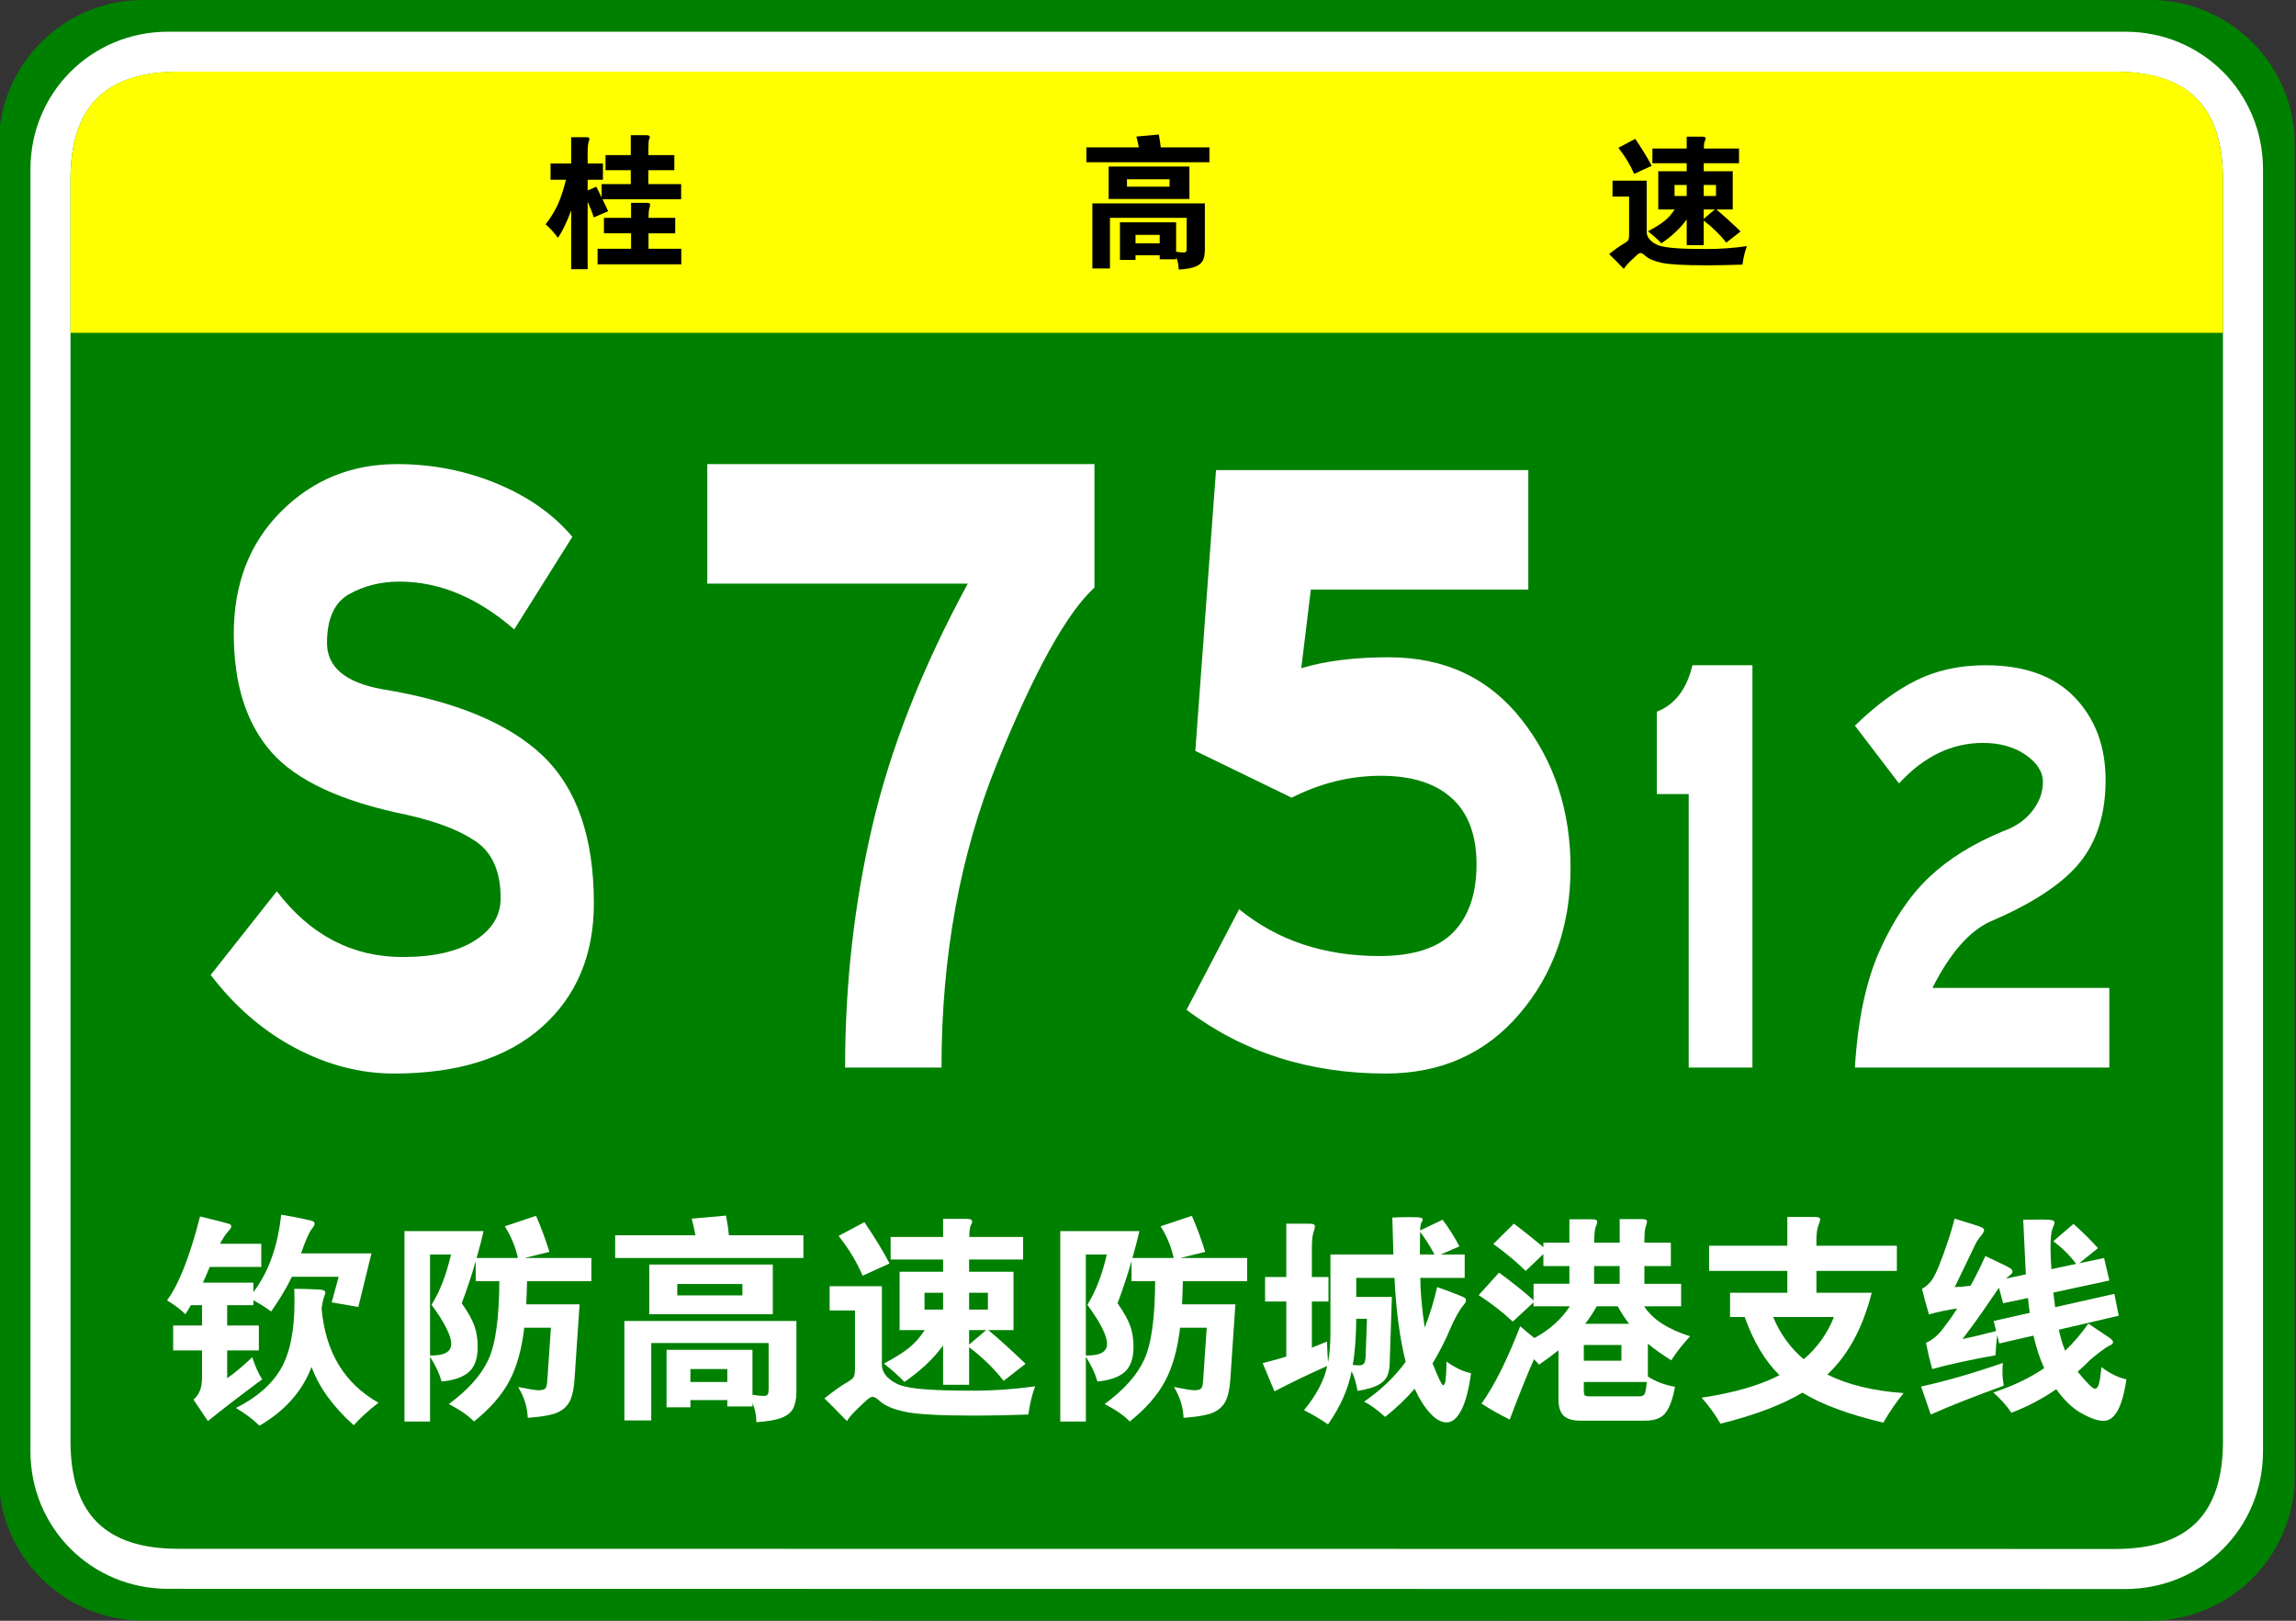
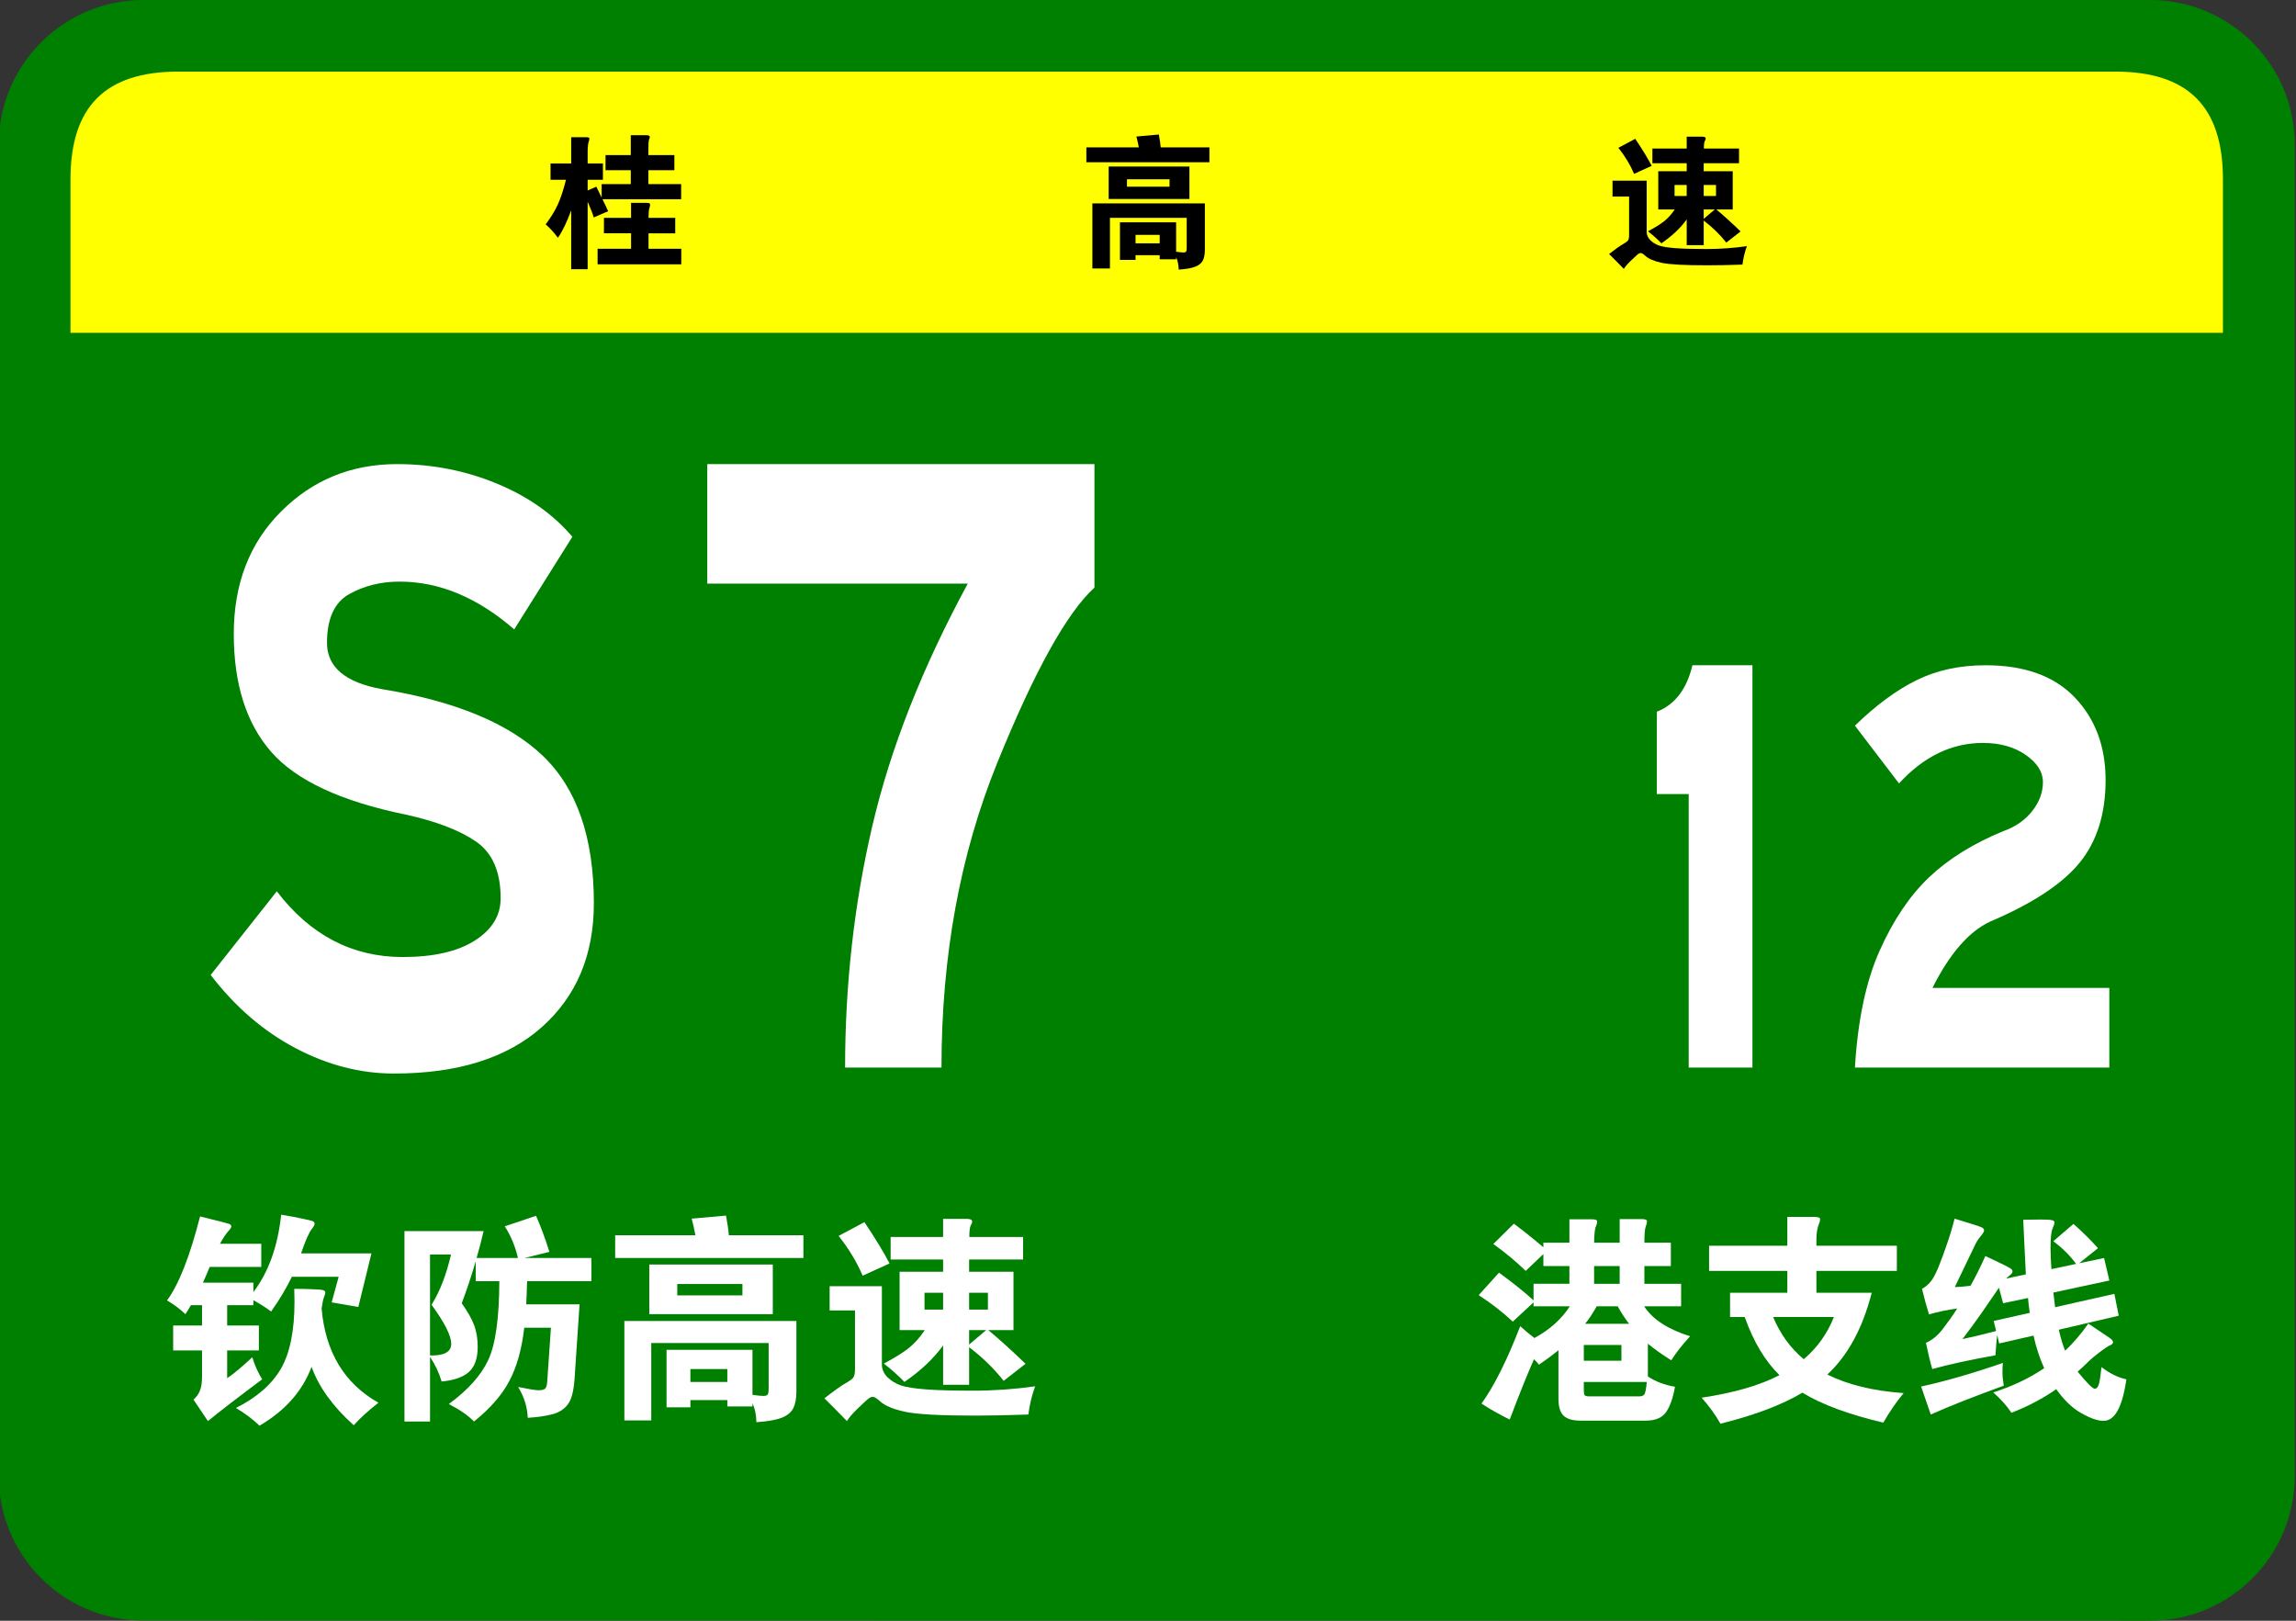
<svg xmlns="http://www.w3.org/2000/svg" xmlns:ns1="http://sodipodi.sourceforge.net/DTD/sodipodi-0.dtd" xmlns:ns2="http://www.inkscape.org/namespaces/inkscape" version="1.1" id="图层_1" x="0px" y="0px" width="481.89px" height="340.157px" viewBox="0 0 481.89 340.157" enable-background="new 0 0 481.89 340.157" xml:space="preserve" ns1:docname="Guangxi_Expwy_S7512_sign_with_name.svg" ns2:version="0.92.1 r15371">
  <rect x="0" y="0" width="481.89" height="340.157" fill="#333333" stroke="none" />
  <defs id="defs55" />
  <ns1:namedview pagecolor="#ffffff" bordercolor="#666666" borderopacity="1" objecttolerance="10" gridtolerance="10" guidetolerance="10" ns2:pageopacity="0" ns2:pageshadow="2" ns2:window-width="1280" ns2:window-height="962" id="namedview53" showgrid="false" ns2:zoom="1.662205" ns2:cx="283.48746" ns2:cy="170.07851" ns2:window-x="-8" ns2:window-y="-8" ns2:window-maximized="1" ns2:current-layer="text71" />
  <g id="g24">
    <g id="g8">
      <path fill="#008000" d="M481.622,309.8c0,16.767-13.592,30.357-30.357,30.357L30.09,340.116    c-16.766,0-30.358-13.591-30.358-30.357v-279.4C-0.268,13.59,13.324,0,30.09,0h421.174c16.766,0,30.357,13.59,30.357,30.358V309.8    z" id="path2" />
-       <path fill="#FFFFFF" d="M474.966,304.599c0,16.113-12.789,28.903-28.9,28.903l-410.778-0.041c-16.111,0-28.9-12.79-28.9-28.903    V35.554c0-16.11,12.789-28.898,28.9-28.898h410.778c16.111,0,28.9,12.788,28.9,28.898V304.599z" id="path4" />
      <path fill="#008000" d="M466.562,302.479c0,15.288-7.332,22.619-22.617,22.619l-406.533-0.041    c-15.285,0-22.617-7.331-22.617-22.619V37.679c0-15.283,7.333-22.618,22.617-22.618h406.533c15.285,0,22.617,7.335,22.617,22.618    V302.479z" id="path6" />
    </g>
    <g id="g22">
      <path fill="#FFFF00" d="M14.794,69.851v-32.2c0-15.289,7.333-22.621,22.617-22.621h406.528c15.287,0,22.619,7.332,22.619,22.621    v32.2H14.794z" id="path10" />
      <g id="g20">
        <path d="M239.02,30.935c-0.16-0.859-0.33-1.619-0.511-2.28l4.71-0.42c0.2,1.04,0.33,1.94,0.391,2.7h10.229v3.12h-25.83v-3.12     H239.02z M238.329,53.555v0.99h-3.27v-7.89h11.79v6.18c0.699,0.1,1.204,0.15,1.515,0.15c0.31,0,0.505-0.065,0.585-0.195     c0.08-0.131,0.12-0.385,0.12-0.766v-6.299h-16.11v10.619h-3.689v-13.65h23.609v9.69c0,0.979-0.145,1.75-0.435,2.31     c-0.29,0.561-0.825,0.99-1.605,1.291c-0.779,0.3-1.93,0.499-3.449,0.6c-0.021-1-0.2-1.87-0.54-2.609v0.449h-3.45v-0.87H238.329z      M249.64,41.765h-16.95v-6.81h16.95V41.765z M245.469,39.185v-1.56h-8.939v1.56H245.469z M243.399,51.065v-1.771h-5.07v1.771     H243.399z" id="path12" />
        <path d="M366.64,51.665c-0.44,1.199-0.75,2.49-0.931,3.87c-2.68,0.1-5.13,0.149-7.35,0.149c-4.82,0-8.025-0.175-9.615-0.524     c-1.59-0.351-2.725-0.835-3.404-1.455c-0.44-0.4-0.766-0.601-0.976-0.601s-0.455,0.121-0.734,0.36     c-0.28,0.24-0.75,0.68-1.41,1.32c-0.66,0.64-1.131,1.189-1.41,1.649c-1.181-1.22-2.21-2.26-3.09-3.119     c1.279-1.001,2.234-1.681,2.864-2.041c0.631-0.359,1.01-0.645,1.141-0.854c0.13-0.21,0.195-0.595,0.195-1.155v-8.01h-3.48v-3.33     h7.17v10.74c0,0.66,0.26,1.245,0.78,1.755c0.52,0.51,1.135,0.885,1.845,1.125s1.85,0.42,3.42,0.54s3.75,0.18,6.54,0.18     S363.799,52.065,366.64,51.665z M346.659,34.805l-3.689,1.681c-0.801-1.88-1.9-3.7-3.3-5.461l3.539-1.89     C344.729,31.396,345.88,33.285,346.659,34.805z M354.01,34.265h-7.2v-3.09h7.2v-2.49h3.27c0.48,0,0.72,0.13,0.72,0.39     c0,0.119-0.064,0.3-0.194,0.539c-0.131,0.24-0.195,0.761-0.195,1.561h7.38v3.09h-7.41v1.68h6.091v8.011h-3.45     c1.56,1.3,3.26,2.84,5.1,4.62l-3,2.34c-1.3-1.66-2.88-3.199-4.74-4.62v5.16h-3.569v-5.4c-1.32,1.82-3.09,3.491-5.311,5.011     c-0.779-0.82-1.72-1.66-2.819-2.521c1.5-0.8,2.645-1.515,3.435-2.146c0.79-0.629,1.515-1.444,2.175-2.444h-3.45v-8.011h5.971     V34.265z M354.01,41.135v-2.31h-2.551v2.31H354.01z M357.579,38.825v2.31h2.58v-2.31H357.579z M357.579,43.955v1.979l2.341-1.979     H357.579z" id="path14" />
        <g id="g18">
          <path d="M136.084,35.73v2.908h6.875v3.18h-16.506c0.525,1.071,0.919,1.909,1.182,2.514l-3.028,1.303      c-0.203-0.767-0.626-1.867-1.272-3.302v14.175h-3.453V44.15c-0.929,2.525-1.858,4.442-2.787,5.755      c-0.808-1.09-1.666-2.029-2.574-2.817c1.09-1.433,1.943-2.826,2.559-4.179c0.616-1.352,1.186-3.079,1.711-5.179h-3.24v-3.423      h4.331v-5.511h3.15c0.443,0,0.666,0.09,0.666,0.272c0,0.183-0.041,0.384-0.122,0.605c-0.162,0.445-0.242,1.222-0.242,2.331      v2.303h3.21v3.423h-3.21v2.241l1.817-0.788l1.121,2.271v-2.816h6.118V35.73h-5.3v-3.18h5.3v-4.179h3.24      c0.505,0,0.757,0.131,0.757,0.394c0,0.102-0.051,0.268-0.151,0.5c-0.101,0.232-0.152,0.903-0.152,2.014v1.271h5.452v3.18      H136.084z M132.45,48.966h-5.693v-3.24h5.693v-3.149h3.301c0.283,0,0.47,0.03,0.561,0.09c0.091,0.061,0.136,0.163,0.136,0.303      c0,0.144-0.056,0.404-0.166,0.789c-0.112,0.383-0.167,1.04-0.167,1.968h5.603v3.24h-5.603v3.24h6.875v3.271h-17.565v-3.271      h7.026V48.966z" id="path16" />
        </g>
      </g>
    </g>
  </g>
  <g id="g36">
    <path fill="#FFFFFF" d="M107.923,132.098c-7.691-6.688-15.717-10.031-24.077-10.031c-3.903,0-7.414,0.871-10.534,2.612   c-3.122,1.743-4.682,5.156-4.682,10.241c0,5.088,3.846,8.327,11.537,9.719c15.382,2.508,26.64,7.178,33.774,14.002   c7.132,6.829,10.701,17.139,10.701,30.933c0,10.868-3.652,19.542-10.952,26.021c-7.302,6.479-17.64,9.719-31.016,9.719   c-7.022,0-13.906-1.777-20.649-5.33c-6.745-3.553-12.681-8.674-17.807-15.361l13.877-17.557   c7.022,9.197,15.827,13.795,26.418,13.795c6.463,0,11.508-1.15,15.131-3.449c3.621-2.299,5.434-5.258,5.434-8.882   c0-5.571-1.729-9.542-5.183-11.913c-3.457-2.367-8.36-4.248-14.714-5.643c-13.601-2.786-23.019-7.176-28.257-13.168   c-5.24-5.988-7.858-14.244-7.858-24.766c0-10.52,3.315-19.088,9.949-25.707c6.63-6.617,14.74-9.928,24.328-9.928   c7.356,0,14.322,1.358,20.9,4.075c6.576,2.718,11.871,6.446,15.884,11.182L107.923,132.098z" id="path26" />
-     <path fill="#FFFFFF" d="M273.114,140.249c5.016-1.532,11.145-2.299,18.392-2.299c11.704,0,20.984,4.356,27.839,13.063   c6.855,8.71,10.283,19.091,10.283,31.142c0,12.053-3.568,22.258-10.701,30.617c-7.135,8.361-16.498,12.541-28.09,12.541   c-16.051,0-29.985-4.458-41.8-13.377l11.035-21.108c8.026,6.551,17.833,9.823,29.428,9.823c7.132,0,12.315-1.672,15.55-5.016   c3.231-3.345,4.849-8.08,4.849-14.213c0-6.129-1.729-10.764-5.184-13.898c-3.456-3.135-8.417-4.702-14.881-4.702   c-6.466,0-12.707,1.534-18.727,4.598l-20.23-9.823l4.347-58.938h65.543v25.08H275.12L273.114,140.249z" id="path30" />
    <path ns2:connector-curvature="0" style="fill:#ffffff" d="m 229.704,123.32 c -5.797,5.297 -12.598,17.556 -20.398,36.783 -7.805,19.229 -11.705,40.547 -11.705,63.955 h -20.23 c 0,-17.416 1.895,-34.276 5.686,-50.578 3.787,-16.303 10.475,-33.3 20.063,-50.996 h -54.676 V 97.404 h 81.26 z" id="path28-4" />
    <g aria-label="钦防高速防城港支线" style="font-style:normal;font-variant:normal;font-weight:normal;font-stretch:normal;font-size:45.881px;line-height:1.25;font-family:STJTBZ;-inkscape-font-specification:STJTBZ;letter-spacing:0px;word-spacing:0px;fill:#ffffff;fill-opacity:1;stroke:none;stroke-width:1.147" id="text71">
      <path d="m 61.259,267.973 q -1.652,3.441 -4.359,7.295 -1.331,-1.055 -3.716,-2.386 v 1.055 h -5.506 v 4.267 h 6.653 v 5.23 h -6.653 v 5.827 q 2.202,-1.514 5.276,-4.405 0.78,2.569 2.065,4.634 -7.8,5.827 -11.379,8.763 l -3.028,-4.496 q 1.009,-0.918 1.376,-1.973 0.413,-1.009 0.413,-2.845 v -5.506 h -6.056 v -5.23 h 6.056 v -4.267 h -2.34 q -0.321,0.596 -1.147,1.881 -1.743,-1.652 -3.854,-2.891 3.716,-5.047 6.928,-17.618 5.643,1.376 6.102,1.56 0.459,0.184 0.459,0.551 0,0.321 -0.734,1.101 -0.688,0.78 -1.652,2.523 h 8.672 v 4.863 H 44.008 q -0.826,2.019 -1.422,3.303 h 10.599 v 1.973 q 4.772,-6.286 5.827,-16.242 2.799,0.459 4.634,0.872 1.835,0.367 2.111,0.551 0.275,0.138 0.275,0.505 0,0.321 -0.551,1.009 -0.918,1.147 -2.294,5.185 h 14.774 l -2.753,11.241 -5.597,-0.964 1.468,-5.368 z m 6.24,6.653 q 1.193,13.718 11.929,19.775 -3.166,2.478 -5.185,4.726 -6.515,-5.827 -8.855,-12.25 -2.845,7.616 -10.92,12.342 -2.156,-2.065 -4.955,-3.716 6.515,-3.258 9.406,-8.167 2.891,-4.955 2.891,-14.131 0,-1.285 -0.046,-2.707 2.156,0 3.992,0.092 1.835,0.046 2.156,0.229 0.367,0.138 0.367,0.459 0,0.275 -0.275,0.964 -0.275,0.688 -0.505,2.386 z" style="font-style:normal;font-variant:normal;font-weight:normal;font-stretch:normal;font-family:STJTBZ;-inkscape-font-specification:STJTBZ;stroke-width:1.147" id="path27" />
      <path d="m 108.7,264.027 q -0.78,-3.533 -2.753,-6.653 l 6.561,-2.202 q 1.514,3.441 2.799,7.57 l -5.23,1.285 h 14.04 v 4.863 h -13.489 q -0.092,3.258 -0.184,4.863 h 11.195 l -1.055,15.691 q -0.275,3.854 -1.422,5.322 -1.147,1.514 -3.258,2.065 -2.111,0.551 -5.139,0.734 -0.138,-3.395 -2.019,-6.469 3.349,0.688 4.267,0.688 0.918,0 1.331,-0.275 0.413,-0.275 0.505,-1.514 l 0.78,-11.333 h -5.598 q -0.78,6.745 -3.12,11.149 -2.294,4.405 -7.433,8.534 -1.743,-1.835 -5.276,-3.67 6.01,-4.405 8.259,-9.222 2.294,-4.818 2.34,-16.563 h -4.955 v -4.175 q -1.468,4.955 -2.936,8.809 1.881,2.661 2.615,4.634 0.734,1.973 0.734,4.542 0,3.625 -1.881,5.276 -1.835,1.606 -5.689,1.973 -0.78,-2.661 -2.432,-5.185 v 13.581 h -5.368 v -39.962 h 16.609 q -0.596,2.615 -1.468,5.643 z m -18.444,20.463 q 4.45,0.092 4.45,-2.432 0,-2.569 -4.129,-8.213 2.615,-4.175 4.083,-10.553 h -4.405 z" style="font-style:normal;font-variant:normal;font-weight:normal;font-stretch:normal;font-family:STJTBZ;-inkscape-font-specification:STJTBZ;stroke-width:1.147" id="path29" />
      <path d="m 145.955,259.256 q -0.367,-1.973 -0.78,-3.487 l 7.203,-0.642 q 0.459,2.386 0.596,4.129 h 15.645 v 4.772 h -39.504 v -4.772 z m 16.242,16.563 h -25.923 v -10.415 h 25.923 z m -6.377,-3.946 v -2.386 H 142.147 v 2.386 z m -10.92,21.977 v 1.514 h -5.001 v -12.067 h 18.031 v 9.452 q 1.606,0.229 2.294,0.229 0.734,0 0.918,-0.321 0.184,-0.275 0.184,-1.147 v -9.635 h -24.638 v 16.242 h -5.643 v -20.876 h 36.108 v 14.82 q 0,2.248 -0.688,3.533 -0.642,1.285 -2.432,1.973 -1.789,0.688 -5.276,0.918 -0.046,-2.294 -0.826,-3.992 v 0.688 h -5.276 v -1.331 z m 7.754,-3.808 v -2.707 h -7.754 v 2.707 z" style="font-style:normal;font-variant:normal;font-weight:normal;font-stretch:normal;font-family:STJTBZ;-inkscape-font-specification:STJTBZ;stroke-width:1.147" id="path31" />
      <path d="m 197.939,264.348 h -11.011 v -4.726 h 11.011 v -3.808 h 5.001 q 1.101,0 1.101,0.596 0,0.275 -0.321,0.826 -0.275,0.551 -0.275,2.386 h 11.287 v 4.726 h -11.333 v 2.569 h 9.314 v 12.25 h -5.276 q 3.579,2.982 7.8,7.066 l -4.588,3.579 q -2.982,-3.808 -7.249,-7.066 v 7.892 h -5.46 v -8.259 q -3.028,4.175 -8.121,7.662 -1.789,-1.881 -4.313,-3.854 3.441,-1.835 5.23,-3.258 1.835,-1.468 3.349,-3.762 h -5.276 v -12.25 h 9.13 z m 0,10.507 v -3.533 h -3.9 v 3.533 z m 5.46,-3.533 v 3.533 h 3.946 v -3.533 z m 0,7.846 v 3.028 l 3.579,-3.028 z m -16.701,-13.994 -5.643,2.569 q -1.835,-4.313 -5.047,-8.35 l 5.414,-2.891 q 3.487,5.185 5.276,8.672 z m 30.557,25.785 q -1.009,2.753 -1.422,5.919 -6.148,0.229 -11.241,0.229 -11.057,0 -14.728,-0.826 -3.625,-0.78 -5.185,-2.202 -1.009,-0.918 -1.514,-0.918 -0.459,0 -1.101,0.551 -0.642,0.551 -2.156,2.019 -1.514,1.468 -2.156,2.523 -2.707,-2.799 -4.726,-4.772 2.936,-2.294 4.359,-3.12 1.468,-0.826 1.743,-1.285 0.321,-0.505 0.321,-1.789 v -12.25 h -5.322 v -5.093 h 10.966 v 16.425 q 0,1.514 1.193,2.707 1.193,1.147 2.799,1.698 1.652,0.551 5.23,0.826 3.625,0.275 10.002,0.275 6.423,0 12.938,-0.918 z" style="font-style:normal;font-variant:normal;font-weight:normal;font-stretch:normal;font-family:STJTBZ;-inkscape-font-specification:STJTBZ;stroke-width:1.147" id="path33" />
-       <path d="m 246.343,264.027 q -0.78,-3.533 -2.753,-6.653 l 6.561,-2.202 q 1.514,3.441 2.799,7.57 l -5.23,1.285 h 14.04 v 4.863 h -13.489 q -0.092,3.258 -0.184,4.863 h 11.195 l -1.055,15.691 q -0.275,3.854 -1.422,5.322 -1.147,1.514 -3.258,2.065 -2.111,0.551 -5.139,0.734 -0.138,-3.395 -2.019,-6.469 3.349,0.688 4.267,0.688 0.918,0 1.331,-0.275 0.413,-0.275 0.505,-1.514 l 0.78,-11.333 h -5.598 q -0.78,6.745 -3.12,11.149 -2.294,4.405 -7.433,8.534 -1.743,-1.835 -5.276,-3.67 6.01,-4.405 8.259,-9.222 2.294,-4.818 2.34,-16.563 h -4.955 v -4.175 q -1.468,4.955 -2.936,8.809 1.881,2.661 2.615,4.634 0.734,1.973 0.734,4.542 0,3.625 -1.881,5.276 -1.835,1.606 -5.689,1.973 -0.78,-2.661 -2.432,-5.185 v 13.581 h -5.368 v -39.962 h 16.609 q -0.596,2.615 -1.468,5.643 z m -18.444,20.463 q 4.45,0.092 4.45,-2.432 0,-2.569 -4.129,-8.213 2.615,-4.175 4.083,-10.553 h -4.405 z" style="font-style:normal;font-variant:normal;font-weight:normal;font-stretch:normal;font-family:STJTBZ;-inkscape-font-specification:STJTBZ;stroke-width:1.147" id="path35" />
-       <path d="m 298.051,258.246 4.726,-2.248 q 1.881,2.478 3.533,5.597 l -3.946,1.698 h 5.047 v 4.909 h -9.314 q 0,4.083 0.918,10.415 1.56,-3.854 2.615,-8.488 2.111,0.734 3.854,1.422 1.789,0.688 1.973,0.872 0.229,0.184 0.229,0.551 0,0.321 -0.505,0.918 -1.376,1.652 -2.891,5.185 -1.468,3.533 -3.625,7.066 1.835,4.588 2.202,4.588 0.413,0 0.551,-1.193 0.138,-1.193 0.184,-3.762 2.799,1.973 5.139,2.432 -0.688,5.139 -2.019,7.708 -1.331,2.615 -3.074,2.615 -1.743,0 -3.487,-1.927 -1.743,-1.881 -3.258,-5.139 -2.523,2.982 -6.194,5.919 -2.34,-2.156 -4.405,-3.212 5.322,-3.67 8.717,-8.35 -1.881,-7.616 -2.34,-17.618 h -8.029 v 3.992 h 7.479 l -0.459,13.902 q -0.046,1.789 -0.596,2.845 -0.505,1.055 -1.927,1.789 -1.422,0.734 -4.221,1.193 -0.413,-2.432 -1.239,-4.129 -1.101,5.643 -4.955,11.149 -2.432,-1.652 -5.047,-2.982 3.946,-4.772 4.863,-9.268 -6.01,2.661 -11.057,5.322 l -2.478,-5.919 q 3.074,-0.78 4.955,-1.376 v -11.562 h -4.45 v -5.139 h 4.45 v -11.195 h 4.726 q 0.78,0 1.009,0.138 0.275,0.138 0.275,0.459 0,0.321 -0.321,1.285 -0.321,0.964 -0.321,3.303 v 6.01 h 3.487 v 5.139 h -3.487 v 9.681 q 2.34,-0.918 3.166,-1.285 0.138,3.395 0.229,4.359 0.505,-2.523 0.505,-6.561 v -16.058 h 13.214 l -0.229,-7.754 q 1.927,-0.092 3.762,-0.092 1.835,0 2.202,0.138 0.413,0.092 0.413,0.367 0,0.275 -0.275,0.642 -0.229,0.367 -0.275,1.652 z m 3.028,5.047 q -1.376,-2.569 -3.028,-4.772 0,2.523 -0.046,4.772 z m -16.425,13.489 q -0.046,5.827 -0.734,9.681 0.734,0.092 1.376,0.092 0.688,0 0.964,-0.367 0.321,-0.367 0.367,-1.606 l 0.275,-7.8 z" style="font-style:normal;font-variant:normal;font-weight:normal;font-stretch:normal;font-family:STJTBZ;-inkscape-font-specification:STJTBZ;stroke-width:1.147" id="path37" />
      <path d="m 345.859,282.013 v 6.882 q 2.432,1.606 5.689,2.156 -0.596,3.441 -1.835,5.276 -1.239,1.835 -4.313,1.835 h -13.718 q -2.432,0 -3.533,-1.055 -1.055,-1.055 -1.055,-3.487 v -10.231 q -1.743,1.422 -4.083,3.028 -0.321,-0.413 -1.055,-1.147 -2.111,4.772 -5.093,12.663 -3.349,-1.652 -5.919,-3.349 3.992,-5.552 8.121,-16.242 1.698,1.514 2.982,2.478 4.772,-2.569 7.433,-6.653 h -7.616 v -0.826 l -4.359,4.038 q -3.303,-3.074 -7.157,-5.552 l 4.267,-4.726 q 4.68,3.441 7.249,5.827 v -3.487 h 7.525 v -3.716 h -5.46 v -2.523 l -3.716,3.533 q -3.12,-3.028 -6.79,-5.643 l 4.313,-4.267 q 3.349,2.523 6.194,4.955 v -0.964 h 5.46 v -4.909 h 4.772 q 1.055,0 1.055,0.459 0,0.413 -0.229,0.964 -0.367,0.596 -0.413,3.487 h 5.368 v -4.955 h 4.634 q 1.101,0 1.101,0.459 0,0.413 -0.275,1.147 -0.275,0.688 -0.275,3.349 h 5.552 v 4.909 h -5.552 v 3.716 h 7.708 v 4.726 h -7.754 q 2.615,4.083 9.635,6.286 -2.478,2.707 -3.946,5.047 -2.799,-1.743 -4.909,-3.487 z m -11.287,-12.571 h 5.368 v -3.716 h -5.368 z m -1.881,8.396 h 9.222 q -1.331,-1.743 -2.386,-3.67 h -4.405 q -1.239,2.202 -2.432,3.67 z m -0.275,7.754 h 7.892 v -3.303 h -7.892 z m 13.214,4.45 h -13.214 v 1.743 q 0,0.826 0.184,1.055 0.229,0.229 1.009,0.229 h 10.461 q 0.826,0 1.101,-0.505 0.275,-0.505 0.459,-2.523 z" style="font-style:normal;font-variant:normal;font-weight:normal;font-stretch:normal;font-family:STJTBZ;-inkscape-font-specification:STJTBZ;stroke-width:1.147" id="path39" />
      <path d="m 378.297,292.29 q -6.469,3.854 -17.205,6.515 -1.56,-2.753 -3.946,-5.46 10.14,-1.514 16.334,-4.726 -4.542,-4.45 -7.295,-12.204 h -3.074 v -5.093 h 12.021 v -4.588 h -16.425 v -5.276 h 16.425 v -6.056 h 5.597 q 1.285,0 1.285,0.459 0,0.459 -0.229,0.964 -0.551,1.331 -0.551,3.258 v 1.376 h 16.884 v 5.276 h -16.884 v 4.588 h 11.608 q -2.845,11.149 -9.314,17.16 6.377,3.212 16.013,3.9 -2.156,2.569 -4.267,6.194 -10.92,-2.569 -16.976,-6.286 z m 0.275,-7.02 q 4.267,-3.625 6.332,-8.855 h -12.755 q 2.248,5.368 6.423,8.855 z" style="font-style:normal;font-variant:normal;font-weight:normal;font-stretch:normal;font-family:STJTBZ;-inkscape-font-specification:STJTBZ;stroke-width:1.147" id="path41" />
      <path d="m 425.188,267.468 -0.551,-11.47 q 1.835,-0.046 3.67,-0.046 1.835,0 2.34,0.138 0.551,0.092 0.551,0.459 0,0.367 -0.413,1.331 -0.413,0.918 -0.413,4.129 0,1.881 0.184,4.359 l 5.185,-1.101 q -1.789,-2.478 -4.772,-4.772 l 4.221,-3.625 q 2.936,2.615 5.139,5.093 l -3.946,3.166 5.23,-1.101 1.101,4.726 -11.746,2.523 0.367,3.074 12.434,-2.799 0.918,4.588 -12.571,2.936 q 0.596,2.707 1.331,4.405 2.615,-2.478 4.863,-5.689 l 4.359,2.936 q 0.826,0.551 0.826,0.964 0,0.413 -0.688,0.688 -0.642,0.275 -2.202,1.468 -1.514,1.147 -2.523,2.156 -1.009,1.009 -2.019,1.881 2.936,3.579 3.579,3.579 0.642,0 0.918,-1.101 0.275,-1.147 0.505,-3.441 2.615,2.019 5.23,2.569 -0.642,4.405 -1.835,6.561 -1.193,2.156 -2.982,2.156 -1.789,0 -4.634,-1.606 -2.799,-1.56 -5.276,-5.047 -4.175,2.936 -9.406,4.955 -1.422,-2.156 -3.808,-4.267 6.102,-1.973 10.69,-5.093 -1.422,-3.12 -2.248,-6.836 l -7.203,1.652 -0.413,-1.789 q -0.229,1.881 -0.367,4.267 -8.213,1.468 -13.26,2.891 -0.642,-2.156 -1.331,-5.506 1.973,-0.826 3.625,-3.028 1.698,-2.202 2.936,-4.175 -3.074,0.413 -5.919,1.239 -0.78,-2.523 -1.468,-5.368 1.009,-0.551 1.743,-1.422 0.78,-0.872 1.743,-3.212 0.964,-2.386 1.835,-5.001 0.918,-2.661 1.514,-5.093 5.001,1.514 5.598,1.789 0.596,0.229 0.596,0.688 0,0.367 -0.78,1.285 -0.734,0.872 -1.285,2.111 l -4.083,8.488 q 1.514,-0.046 3.303,-0.275 1.468,-2.615 3.12,-6.24 2.569,1.193 3.946,1.881 1.376,0.688 1.56,0.918 0.184,0.184 0.184,0.413 0,0.413 -0.505,0.78 -0.459,0.367 -0.826,0.734 z m 0.826,8.075 q -0.275,-1.789 -0.367,-3.12 l -5.23,1.101 -0.872,-3.258 -3.625,5.276 q -2.065,2.936 -4.038,5.506 3.074,-0.642 7.066,-1.698 l -0.505,-2.111 z m -5.643,10.507 q -0.092,0.78 -0.092,1.973 0,1.147 0.275,2.799 -9.452,3.441 -15.324,6.056 l -2.019,-5.873 q 7.754,-1.698 17.16,-4.955 z" style="font-style:normal;font-variant:normal;font-weight:normal;font-stretch:normal;font-family:STJTBZ;-inkscape-font-specification:STJTBZ;stroke-width:1.147" id="path43" />
    </g>
  </g>
  <path ns2:connector-curvature="0" style="fill:#ffffff" d="m 367.804,224.059 h -13.376 v -57.406 h -6.688 v -17.277 c 3.79,-1.484 6.279,-4.736 7.469,-9.753 h 12.596 v 84.436 z" id="path30-7" />
  <path ns2:connector-curvature="0" style="fill:#ffffff" d="m 442.708,224.059 h -53.393 c 0.594,-9.939 2.322,-18.113 5.184,-24.523 2.859,-6.409 6.315,-11.541 10.366,-15.396 4.05,-3.854 9.232,-7.082 15.55,-9.684 2.6,-0.927 4.643,-2.344 6.13,-4.249 1.486,-1.903 2.229,-3.923 2.229,-6.062 0,-2.135 -1.208,-4.04 -3.622,-5.713 -2.416,-1.672 -5.406,-2.508 -8.974,-2.508 -6.54,0 -12.411,2.835 -17.611,8.5 l -9.252,-12.122 c 4.384,-4.271 8.694,-7.454 12.931,-9.544 4.235,-2.09 9.065,-3.136 14.49,-3.136 8.174,0 14.416,2.253 18.727,6.758 4.309,4.507 6.465,10.289 6.465,17.347 0,7.061 -1.803,12.818 -5.406,17.277 -3.605,4.459 -9.864,8.594 -18.782,12.4 -4.458,2.045 -8.51,6.688 -12.149,13.934 h 37.118 v 16.721 z" id="path32-2" />
</svg>